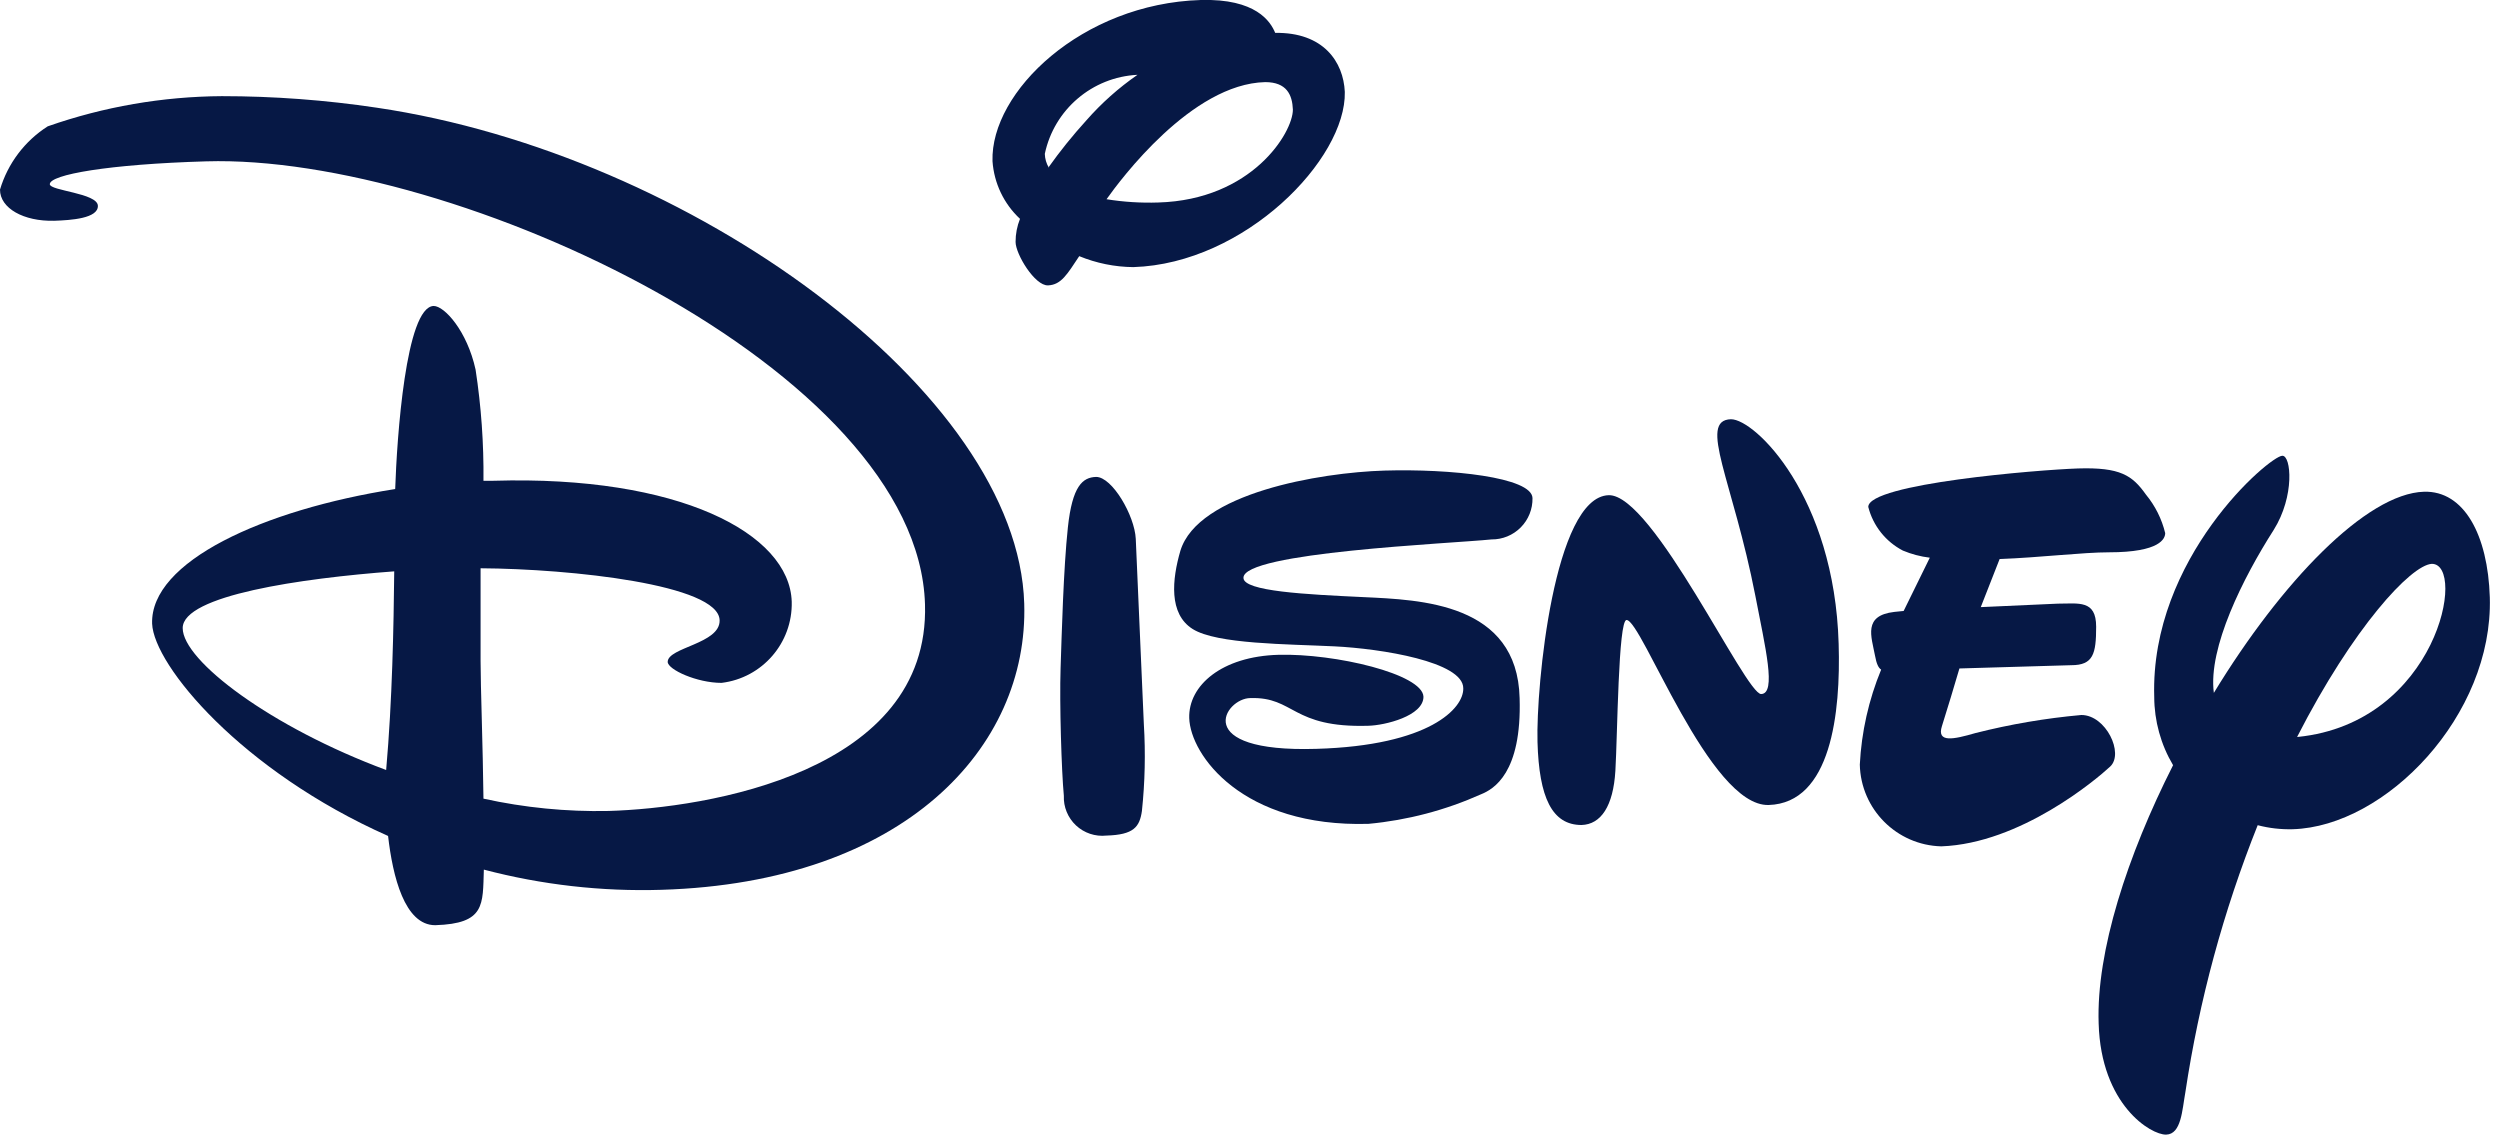
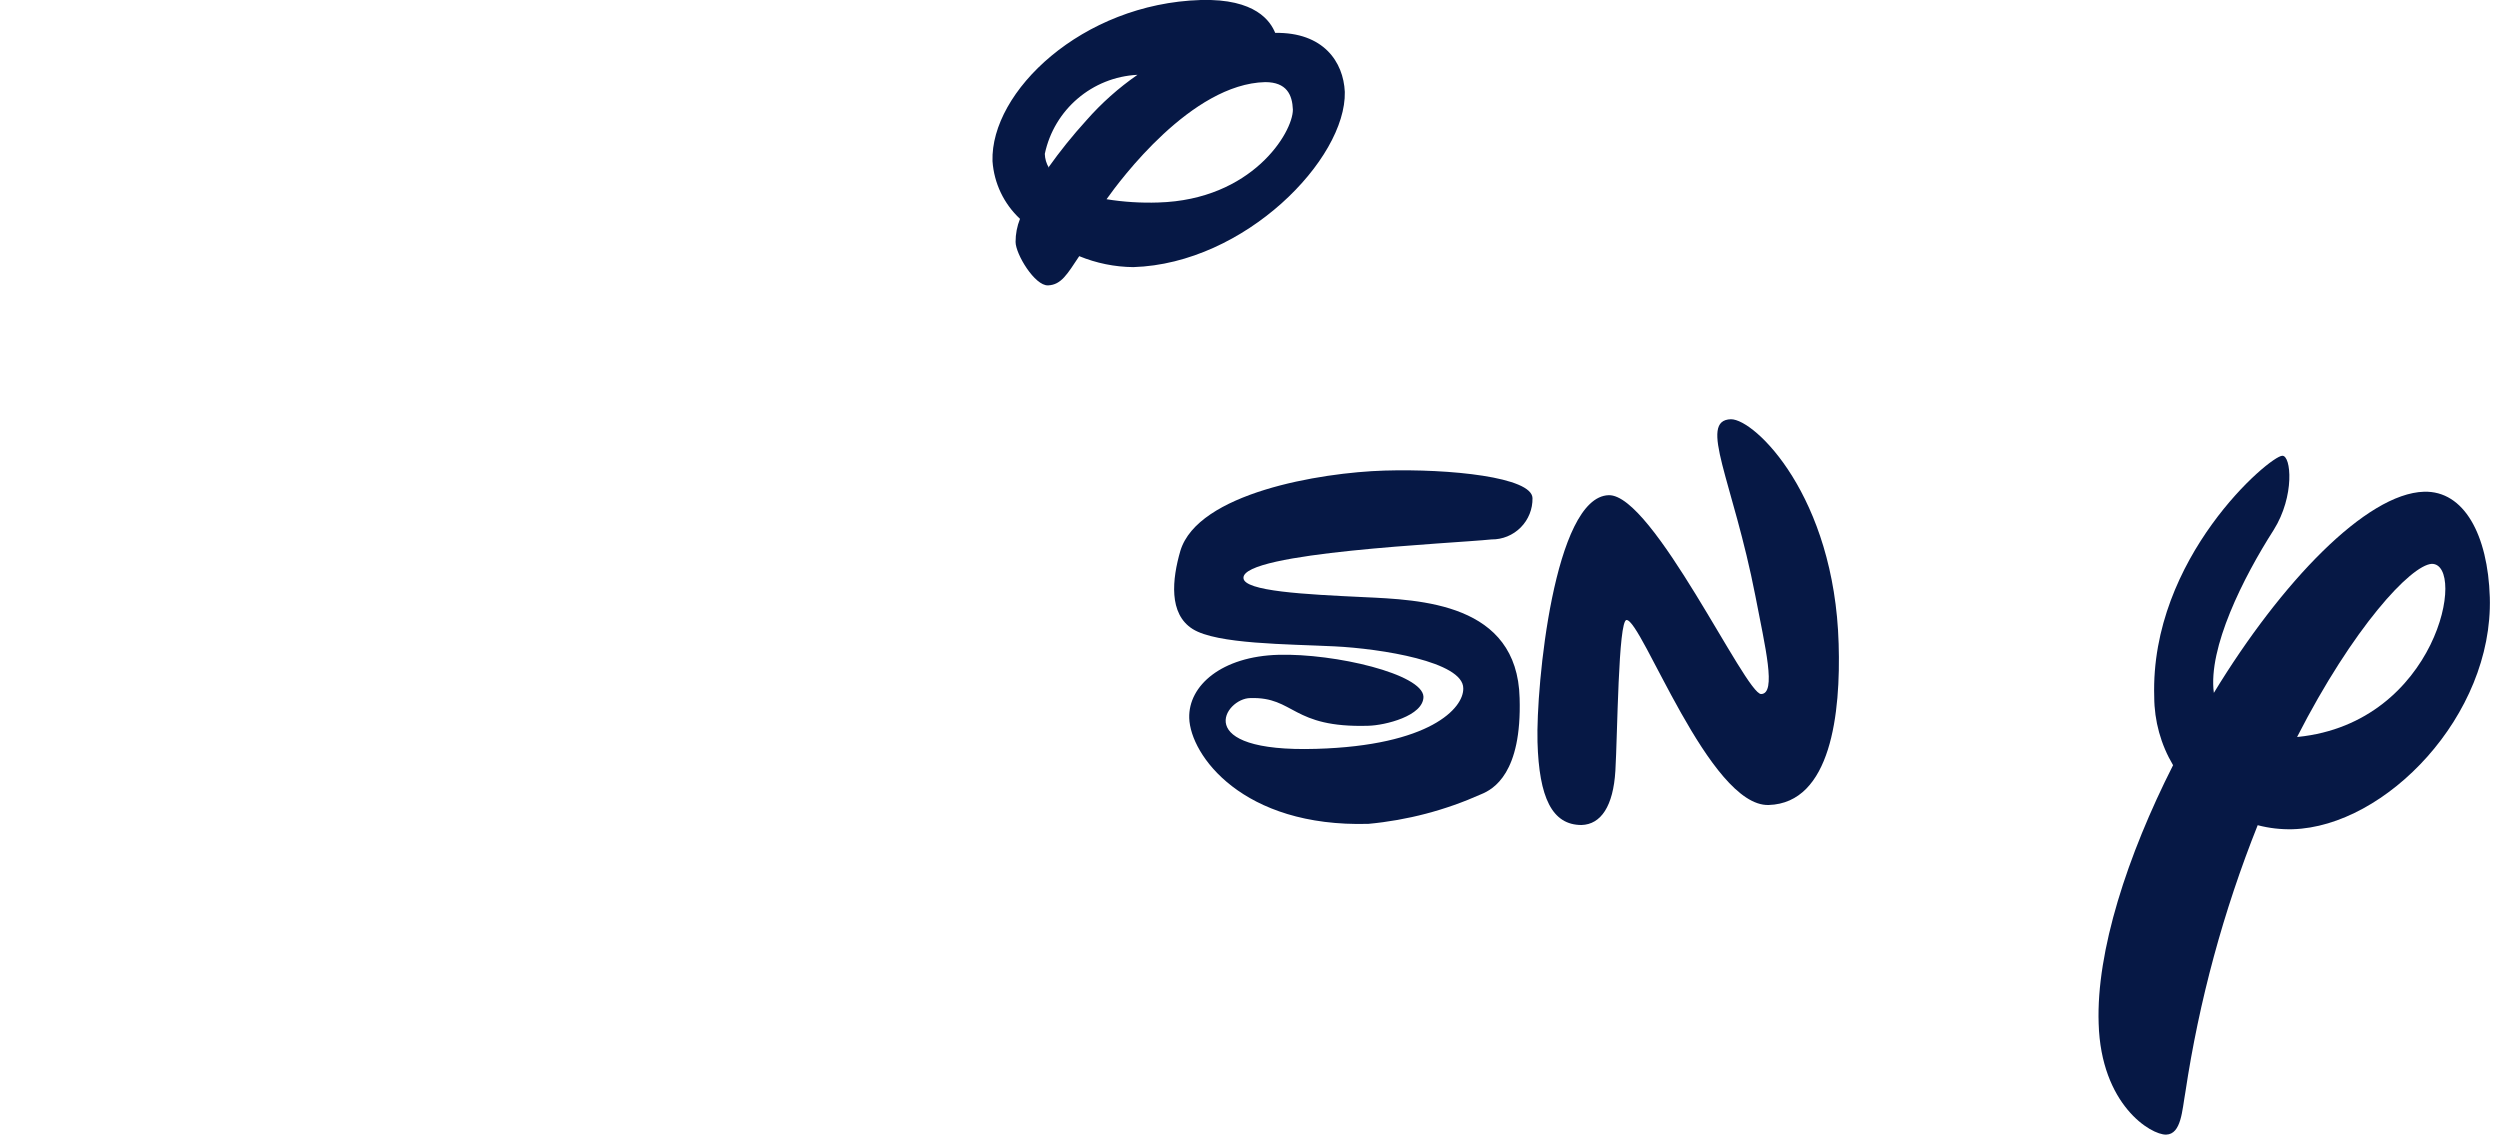
<svg xmlns="http://www.w3.org/2000/svg" width="130px" height="59px" viewBox="0 0 130 59" version="1.1">
  <title>disney</title>
  <desc>Created with Sketch.</desc>
  <g id="Page-1" stroke="none" stroke-width="1" fill="none" fill-rule="evenodd">
    <g id="disney" transform="translate(0, -1)" fill="#061845">
-       <path d="M20.5,30.71 C15.67,31.07 9.5,31.96 9.5,33.66 C9.5,35.36 14.1,38.82 20.08,41.04 C20.4,37.42 20.47,33.58 20.5,30.71 Z M2.82,12.48 C1.23,12.52 0,11.83 0,10.86 C0.405,9.501 1.285,8.334 2.48,7.57 C5.392,6.549 8.454,6.019 11.54,6 C14.234,6.001 16.925,6.201 19.59,6.6 C35.86,9 52.94,21.38 53.26,32.39 C53.49,39.87 47.02,46.89 34.4,47.27 C31.286,47.366 28.174,47.012 25.16,46.22 C25.1,48.05 25.24,49.03 22.63,49.11 C21.04,49.11 20.42,46.57 20.18,44.47 C12.56,41.09 8,35.6 7.91,33.43 C7.81,30.2 13.68,27.51 20.55,26.43 C20.64,23.76 21.1,16.96 22.55,16.91 C23.11,16.91 24.29,18.21 24.73,20.22 C25.023,22.132 25.16,24.065 25.14,26 L25.66,26 C35.29,25.71 41.06,28.73 41.17,32.29 C41.222,34.427 39.642,36.253 37.52,36.51 C36.24,36.51 34.73,35.82 34.72,35.42 C34.72,34.66 37.46,34.48 37.42,33.25 C37.37,31.4 29.71,30.58 24.99,30.55 C24.99,32.15 24.99,34.08 24.99,35.38 C24.99,36.68 25.11,39.85 25.14,42.53 C27.277,43.001 29.462,43.215 31.65,43.17 C36.74,43.02 48.36,41.17 48.1,32.43 C47.75,20.21 23.63,9 10.72,9.39 C5.63,9.54 2.58,10.08 2.59,10.58 C2.59,10.92 5.07,11.04 5.09,11.7 C5.11,12.36 3.69,12.45 2.82,12.48 Z" id="Shape" fill-rule="nonzero" />
-       <path d="M57,25.8 C57.83,25.8 59,27.8 59.06,29.02 C59.12,30.24 59.39,36.78 59.48,38.66 C59.572,40.164 59.538,41.672 59.38,43.17 C59.26,44 58.96,44.41 57.53,44.45 C56.952,44.512 56.375,44.318 55.951,43.921 C55.527,43.523 55.296,42.961 55.32,42.38 C55.2,41.13 55.09,37.56 55.15,35.77 C55.21,33.98 55.3,30.56 55.53,28.42 C55.76,26.28 56.29,25.82 57,25.8 Z" id="Path" />
      <path d="M66.31,2.71 C66.07,2.12 65.31,0.92 62.44,1 C56.26,1.19 51.5,5.77 51.61,9.38 C51.689,10.525 52.2,11.597 53.04,12.38 C52.887,12.762 52.809,13.169 52.81,13.58 C52.81,14.21 53.81,15.87 54.5,15.84 C55.19,15.81 55.5,15.25 56.12,14.32 C57.012,14.687 57.966,14.88 58.93,14.89 C64.74,14.71 70.01,9.27 69.93,5.78 C69.86,4.22 68.82,2.67 66.31,2.71 Z M57.54,11.36 C58.25,10.36 61.96,5.36 65.79,5.27 C66.91,5.27 67.2,5.93 67.23,6.7 C67.23,7.9 65.1,11.39 60.23,11.53 C59.33,11.56 58.429,11.503 57.54,11.36 L57.54,11.36 Z M54.54,9.72 C54.41,9.502 54.337,9.254 54.33,9 C54.817,6.695 56.797,5.007 59.15,4.89 C58.17,5.568 57.276,6.364 56.49,7.26 C55.781,8.039 55.12,8.861 54.51,9.72 L54.54,9.72 Z" id="Shape" />
      <path d="M72,25.47 C75.4,25.37 79.66,25.81 79.69,26.9 C79.701,27.47 79.481,28.02 79.079,28.425 C78.678,28.83 78.13,29.056 77.56,29.05 C75.42,29.27 64.62,29.72 64.66,31.05 C64.66,31.75 67.93,31.91 70.9,32.05 C73.87,32.19 78.9,32.35 79.02,37.3 C79.14,41.21 77.66,42.04 77.02,42.3 C75.164,43.131 73.185,43.652 71.16,43.84 C64.6,44.03 61.9,40.26 61.84,38.34 C61.79,36.64 63.54,35.13 66.48,35.05 C69.42,34.97 73.98,36.05 74.02,37.23 C74.02,38.23 72.02,38.72 71.15,38.74 C67.15,38.86 67.33,37.23 65.02,37.3 C63.7,37.3 61.85,40.14 68.45,39.94 C74.34,39.77 76.12,37.83 76.09,36.79 C76.09,35.41 71.83,34.73 69.39,34.61 C66.95,34.49 63.28,34.5 62.02,33.71 C60.76,32.92 60.95,31.12 61.38,29.64 C62.29,26.65 68.62,25.57 72,25.47 Z" id="Path" />
      <path d="M83.65,26.75 C85.95,26.68 90.77,37.11 91.58,37.09 C92.39,37.07 91.79,34.65 91.28,31.99 C90.11,25.99 88.28,22.85 90.01,22.8 C91.26,22.8 95.39,26.8 95.61,34.48 C95.72,38.07 95.22,42.76 91.97,42.86 C88.89,42.95 85.37,33.22 84.58,33.24 C84.15,33.24 84.11,39.24 84,41.08 C83.89,42.92 83.25,43.87 82.24,43.9 C80.71,43.9 80.03,42.48 79.95,39.58 C79.87,36.68 80.81,26.84 83.65,26.75 Z" id="Path" />
-       <path d="M107,32.39 C108.09,32.39 109,32.18 109,33.59 C109,35 108.85,35.59 107.71,35.59 L101.89,35.76 C101.7,36.41 101.2,38.08 100.98,38.76 C100.7,39.64 101.58,39.45 102.72,39.12 C104.529,38.661 106.371,38.347 108.23,38.18 C109.51,38.18 110.46,40.18 109.73,40.86 C109,41.54 105.06,44.86 100.95,45.01 C98.629,44.952 96.763,43.081 96.71,40.76 C96.797,39.062 97.173,37.392 97.82,35.82 C97.68,35.73 97.58,35.53 97.5,35.09 C97.31,34.09 96.87,33.01 98.5,32.82 L98.99,32.77 L100.35,30 C99.868,29.942 99.397,29.817 98.95,29.63 C98.054,29.165 97.399,28.339 97.15,27.36 C97.15,26.15 105.99,25.43 108.05,25.36 C110.26,25.29 110.88,25.72 111.59,26.72 C112.07,27.303 112.412,27.986 112.59,28.72 C112.59,29 112.34,29.72 109.67,29.72 C108.31,29.72 106.1,29.99 103.98,30.07 L103,32.57 L107,32.39 Z" id="Path" fill-rule="nonzero" />
      <path d="M113,40.79 C110.62,45.49 109,50.47 109.13,54.22 C109.25,58.45 111.85,60.02 112.64,60 C113.43,59.98 113.47,58.73 113.64,57.79 C114.355,53.034 115.617,48.377 117.4,43.91 C117.994,44.066 118.606,44.136 119.22,44.12 C124.05,43.98 129.65,38.21 129.47,32.06 C129.37,28.81 128.13,26.51 126.05,26.57 C123.05,26.66 118.63,31.26 115.12,37.03 C114.81,34.69 116.65,31.03 118.23,28.56 C119.34,26.79 119.14,24.68 118.68,24.7 C118.04,24.7 111.8,30 112.02,37.24 C112.024,38.49 112.362,39.715 113,40.79 Z M119.45,39.32 C122.36,33.63 125.36,30.39 126.45,30.32 C128.29,30.3 126.74,38.58 119.49,39.32 L119.45,39.32 Z" id="Shape" />
    </g>
  </g>
</svg>